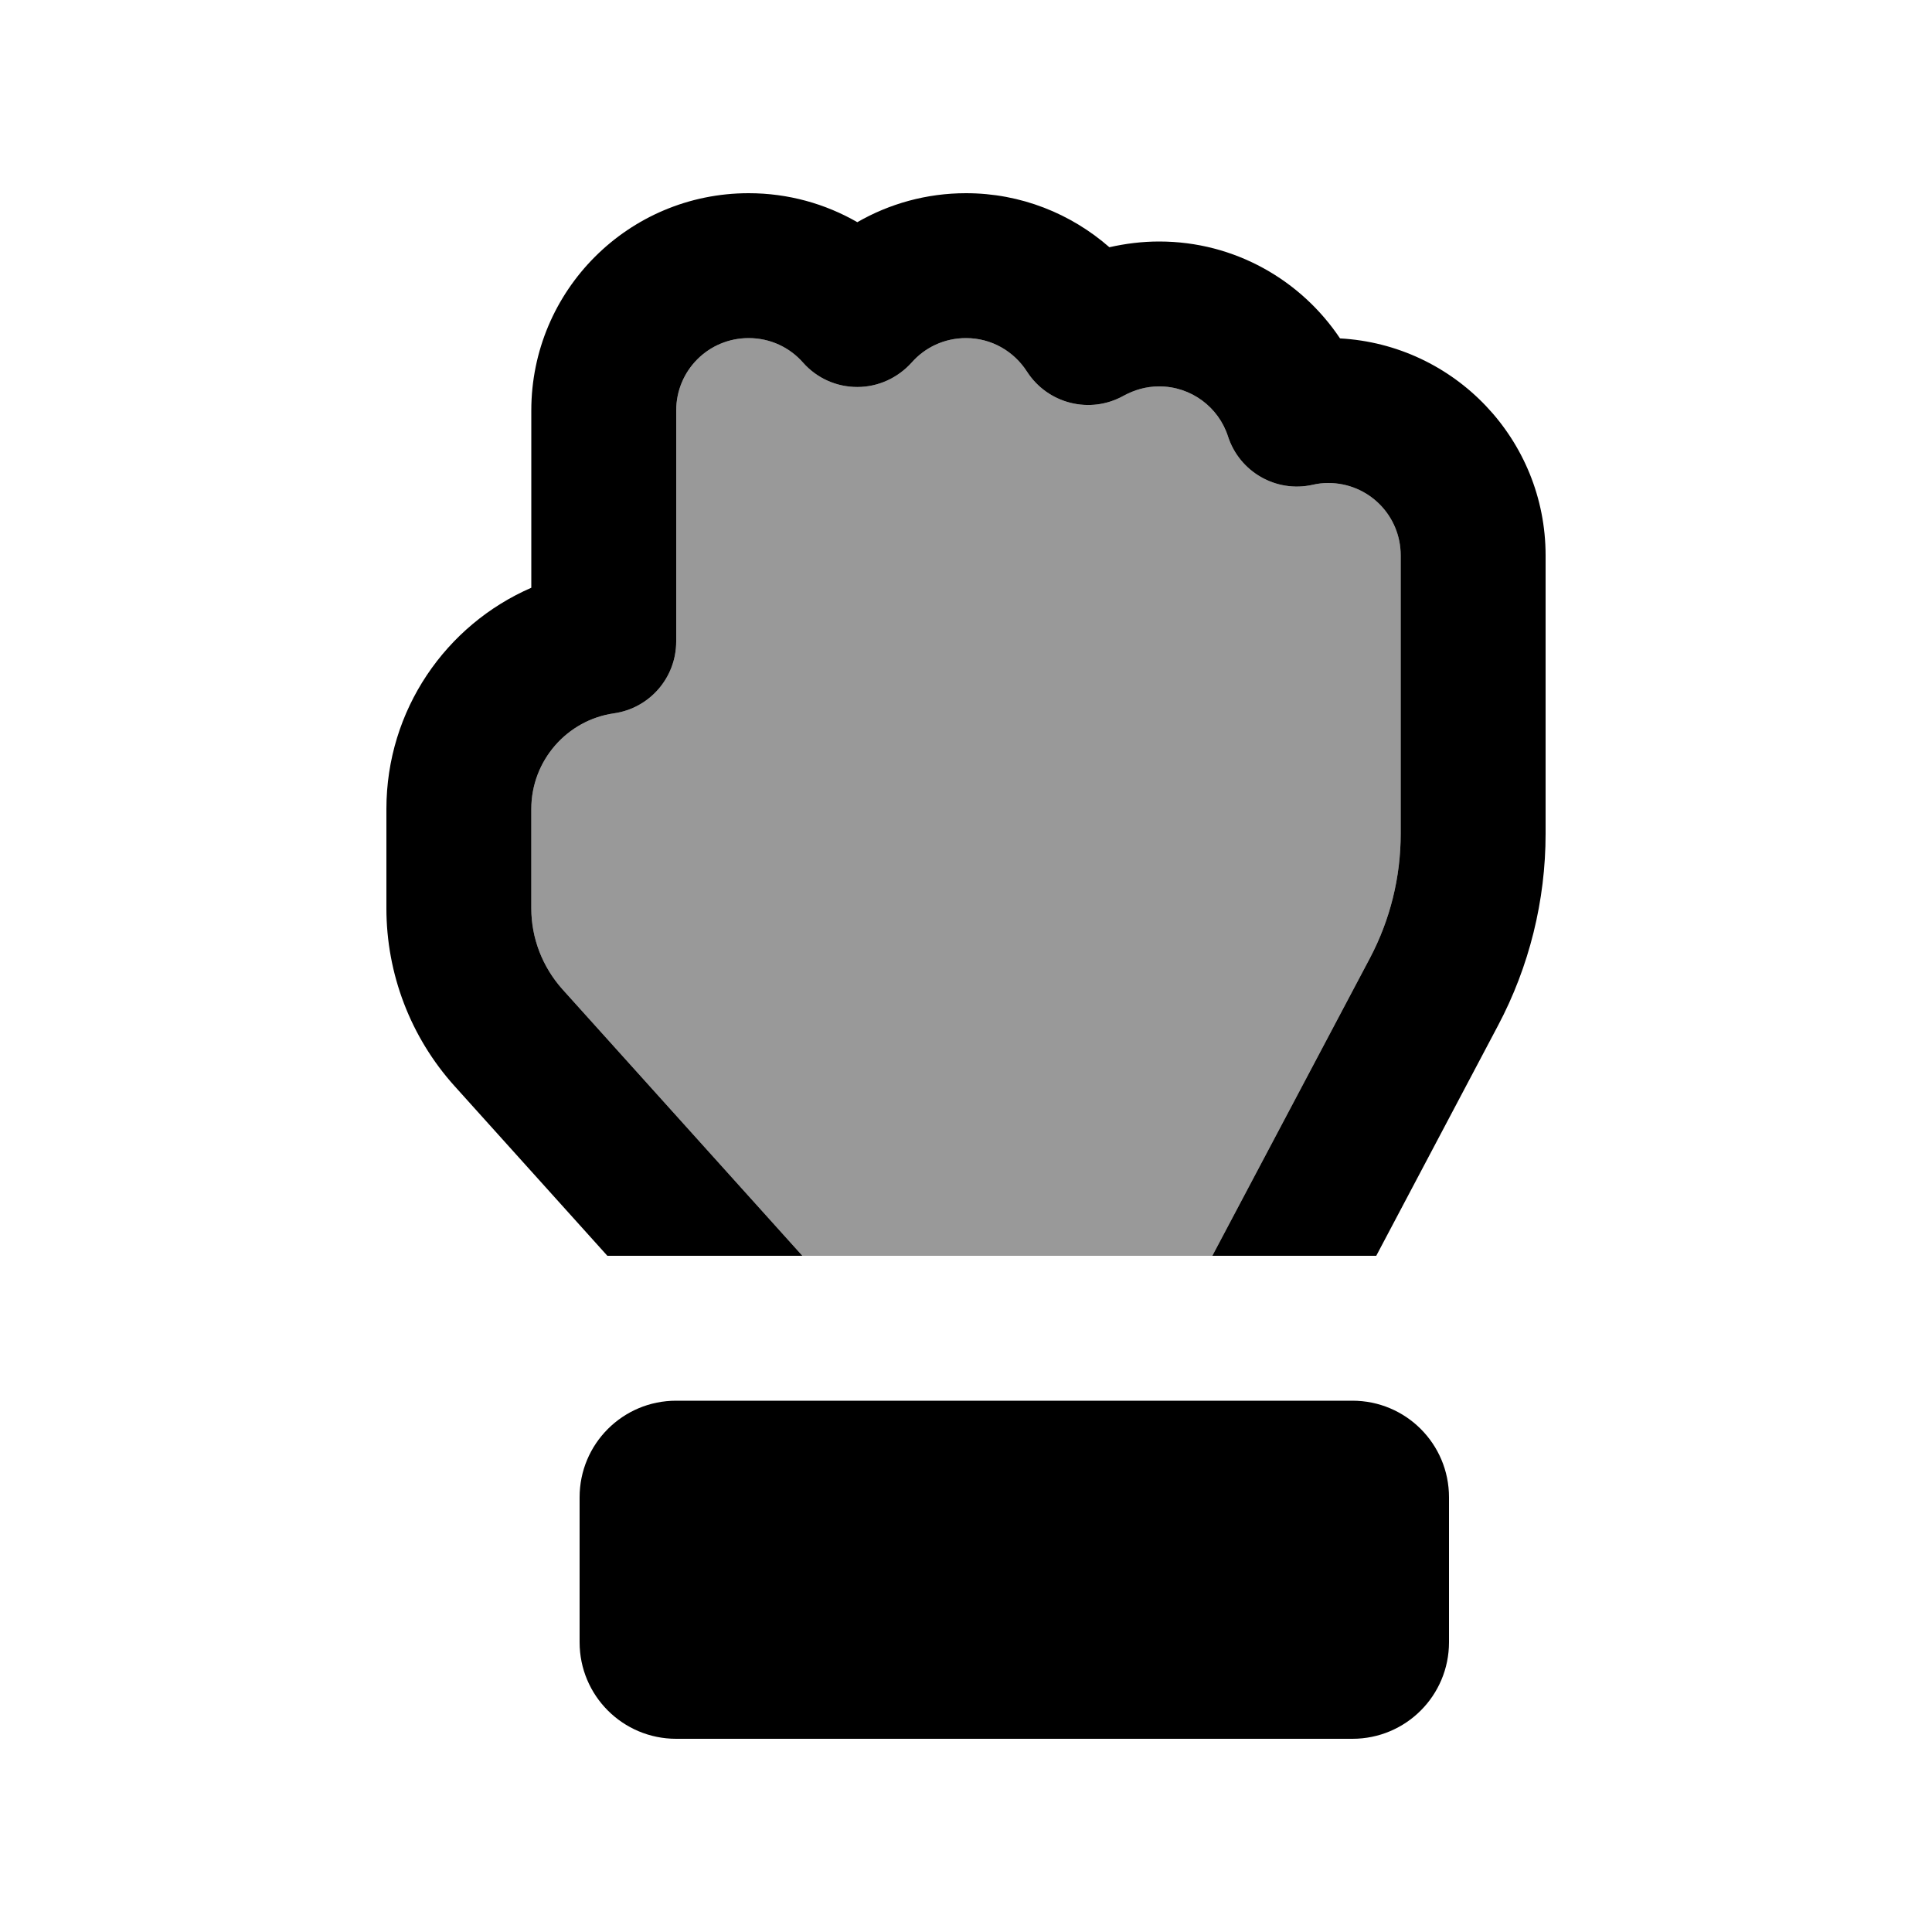
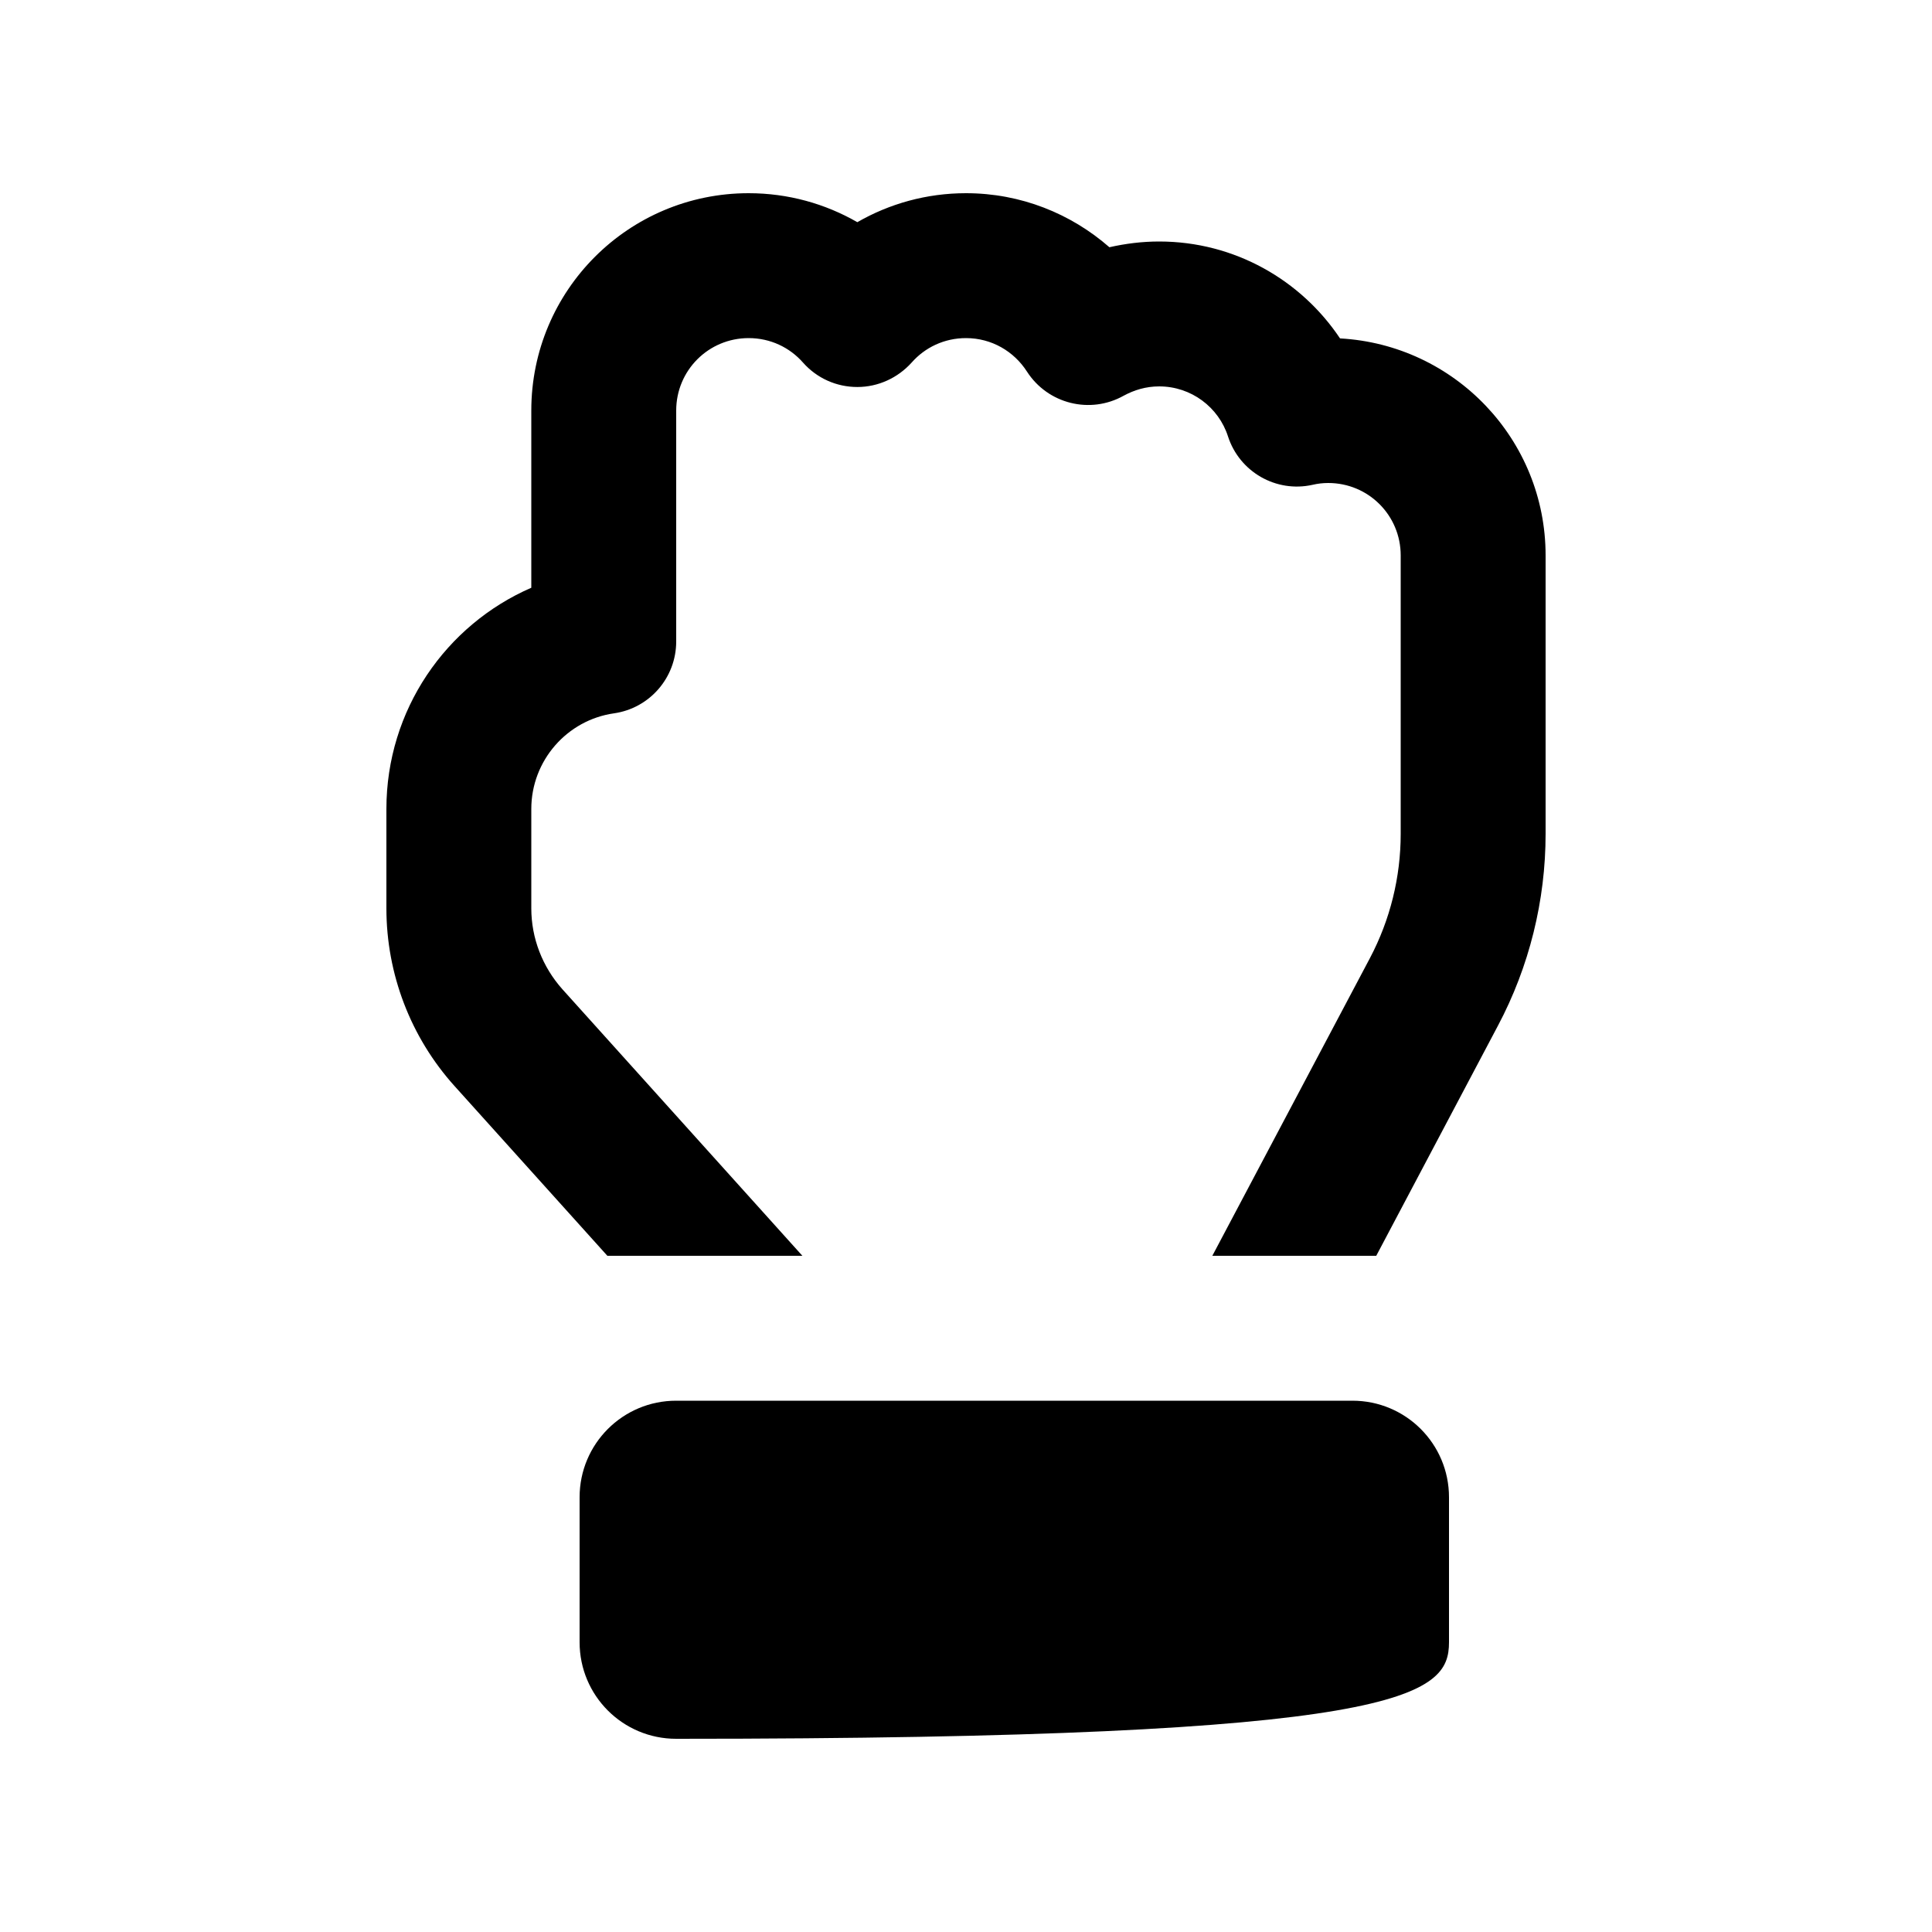
<svg xmlns="http://www.w3.org/2000/svg" viewBox="0 0 640 640">
-   <path opacity=".4" fill="currentColor" d="M176 268C176 251.9 187.9 238.5 203.4 236.3C215.2 234.6 224 224.5 224 212.5L224 136C224 122.7 234.7 112 248 112C255.2 112 261.6 115.1 266 120.1C270.6 125.3 277.1 128.2 284 128.2C290.9 128.2 297.4 125.2 302 120.1C306.4 115.1 312.8 112 320 112C328.5 112 335.9 116.4 340.2 123.1C347.1 133.8 361.1 137.3 372.2 131.1C375.7 129.2 379.6 128 384 128C394.6 128 403.7 134.9 406.8 144.6C410.6 156.3 422.7 163.3 434.8 160.6C436.5 160.2 438.2 160 440 160C453.3 160 464 170.7 464 184L464 276.2C464 290.6 460.5 304.7 453.8 317.4L401.6 416L265.8 416L186.3 327.7C179.7 320.3 176 310.8 176 300.9L176 268z" />
-   <path fill="currentColor" d="M224 464C206.3 464 192 478.3 192 496L192 544C192 561.7 206.3 576 224 576L448 576C465.7 576 480 561.7 480 544L480 496C480 478.3 465.7 464 448 464L224 464zM201.2 416L265.8 416L186.3 327.7C179.7 320.3 176 310.8 176 300.9L176 268C176 251.9 187.9 238.5 203.4 236.3C215.2 234.6 224 224.5 224 212.5L224 136C224 122.7 234.7 112 248 112C255.2 112 261.6 115.1 266 120.1C270.6 125.3 277.1 128.2 284 128.2C290.9 128.2 297.4 125.2 302 120.1C306.4 115.1 312.8 112 320 112C328.5 112 335.9 116.4 340.2 123.1C347.1 133.8 361.1 137.3 372.2 131.1C375.7 129.2 379.6 128 384 128C394.6 128 403.7 134.9 406.8 144.6C410.6 156.3 422.7 163.3 434.8 160.6C436.5 160.2 438.2 160 440 160C453.3 160 464 170.7 464 184L464 276.2C464 290.6 460.5 304.7 453.8 317.4L401.6 416L455.9 416L496.2 339.8C506.6 320.2 512 298.3 512 276.2L512 184C512 145.6 481.9 114.2 443.9 112.1C431 92.8 409 80 384 80C378.3 80 372.8 80.7 367.5 81.9C354.8 70.8 338.2 64 320 64C306.9 64 294.6 67.5 284 73.6C273.4 67.5 261.1 64 248 64C208.2 64 176 96.2 176 136L176 194.7C147.7 207 128 235.2 128 268L128 300.9C128 322.6 136 343.6 150.6 359.8L201.2 416z" />
+   <path fill="currentColor" d="M224 464C206.3 464 192 478.3 192 496L192 544C192 561.7 206.3 576 224 576C465.7 576 480 561.7 480 544L480 496C480 478.3 465.7 464 448 464L224 464zM201.2 416L265.8 416L186.3 327.7C179.7 320.3 176 310.8 176 300.9L176 268C176 251.9 187.9 238.5 203.4 236.3C215.2 234.6 224 224.5 224 212.5L224 136C224 122.7 234.7 112 248 112C255.2 112 261.6 115.1 266 120.1C270.6 125.3 277.1 128.2 284 128.2C290.9 128.2 297.4 125.2 302 120.1C306.4 115.1 312.8 112 320 112C328.5 112 335.9 116.4 340.2 123.1C347.1 133.8 361.1 137.3 372.2 131.1C375.7 129.2 379.6 128 384 128C394.6 128 403.7 134.9 406.8 144.6C410.6 156.3 422.7 163.3 434.8 160.6C436.5 160.2 438.2 160 440 160C453.3 160 464 170.7 464 184L464 276.2C464 290.6 460.5 304.7 453.8 317.4L401.6 416L455.9 416L496.2 339.8C506.6 320.2 512 298.3 512 276.2L512 184C512 145.6 481.9 114.2 443.9 112.1C431 92.8 409 80 384 80C378.3 80 372.8 80.7 367.5 81.9C354.8 70.8 338.2 64 320 64C306.9 64 294.6 67.5 284 73.6C273.4 67.5 261.1 64 248 64C208.2 64 176 96.2 176 136L176 194.7C147.7 207 128 235.2 128 268L128 300.9C128 322.6 136 343.6 150.6 359.8L201.2 416z" />
</svg>